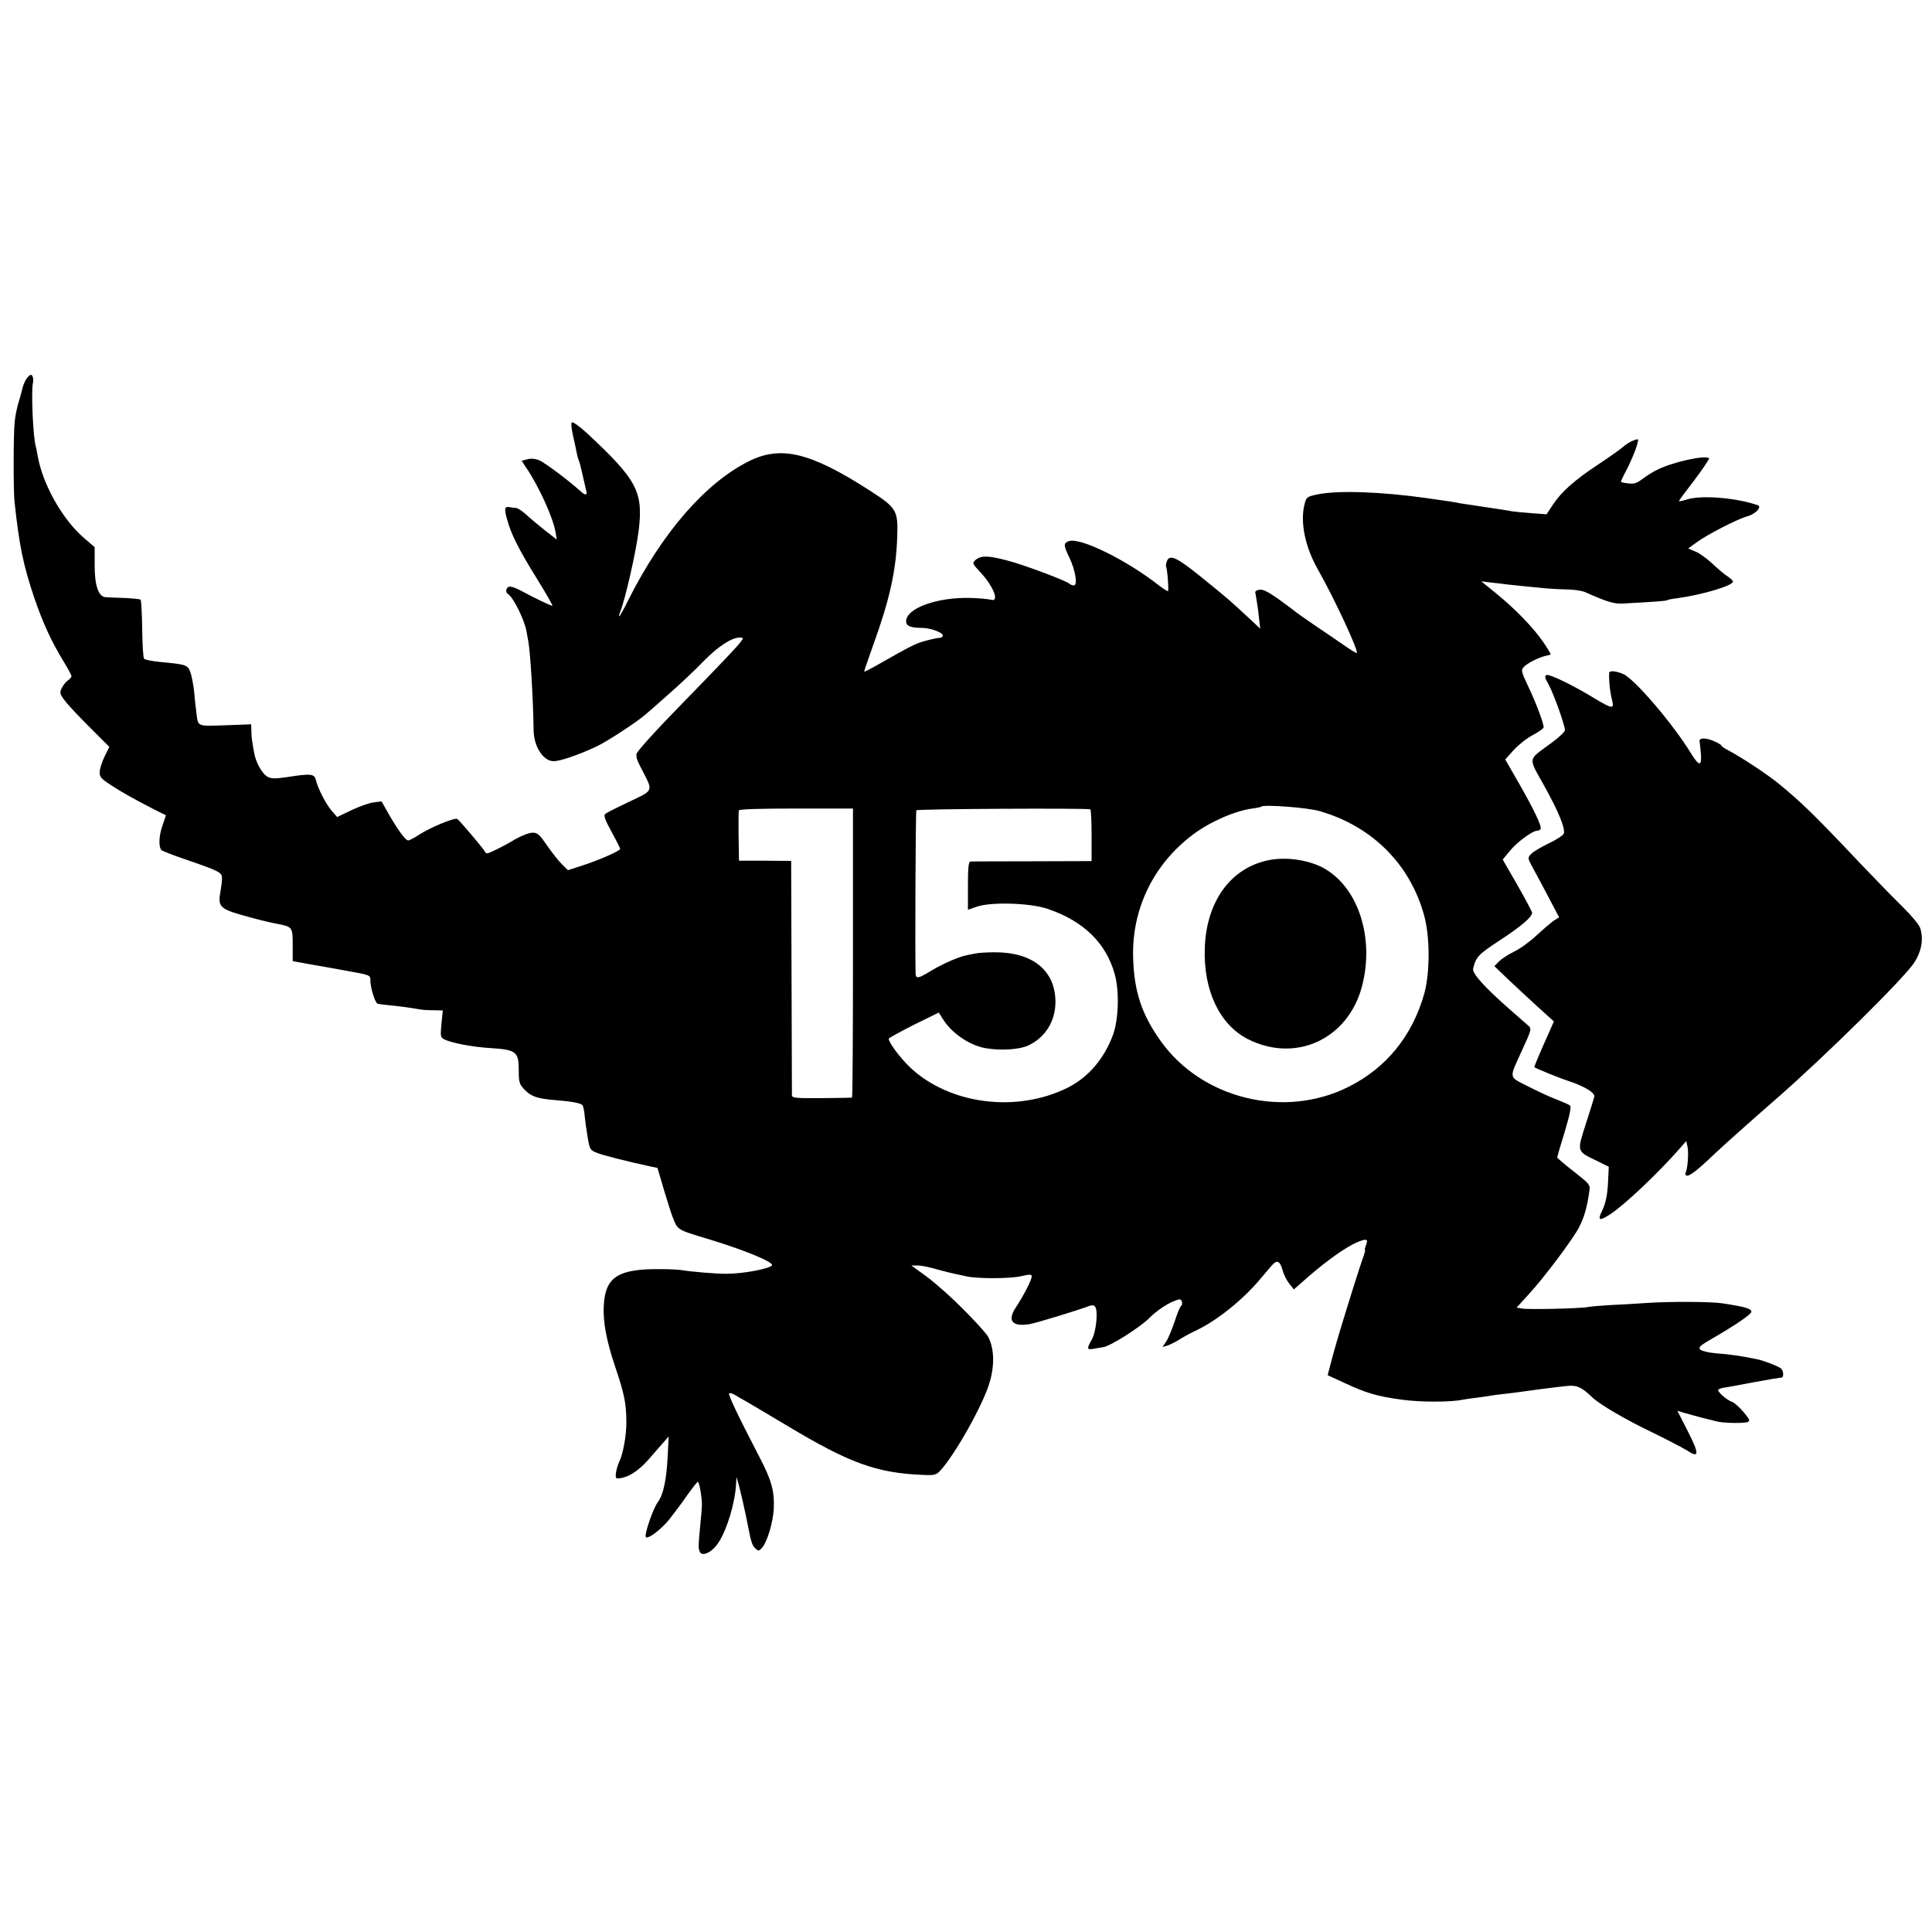
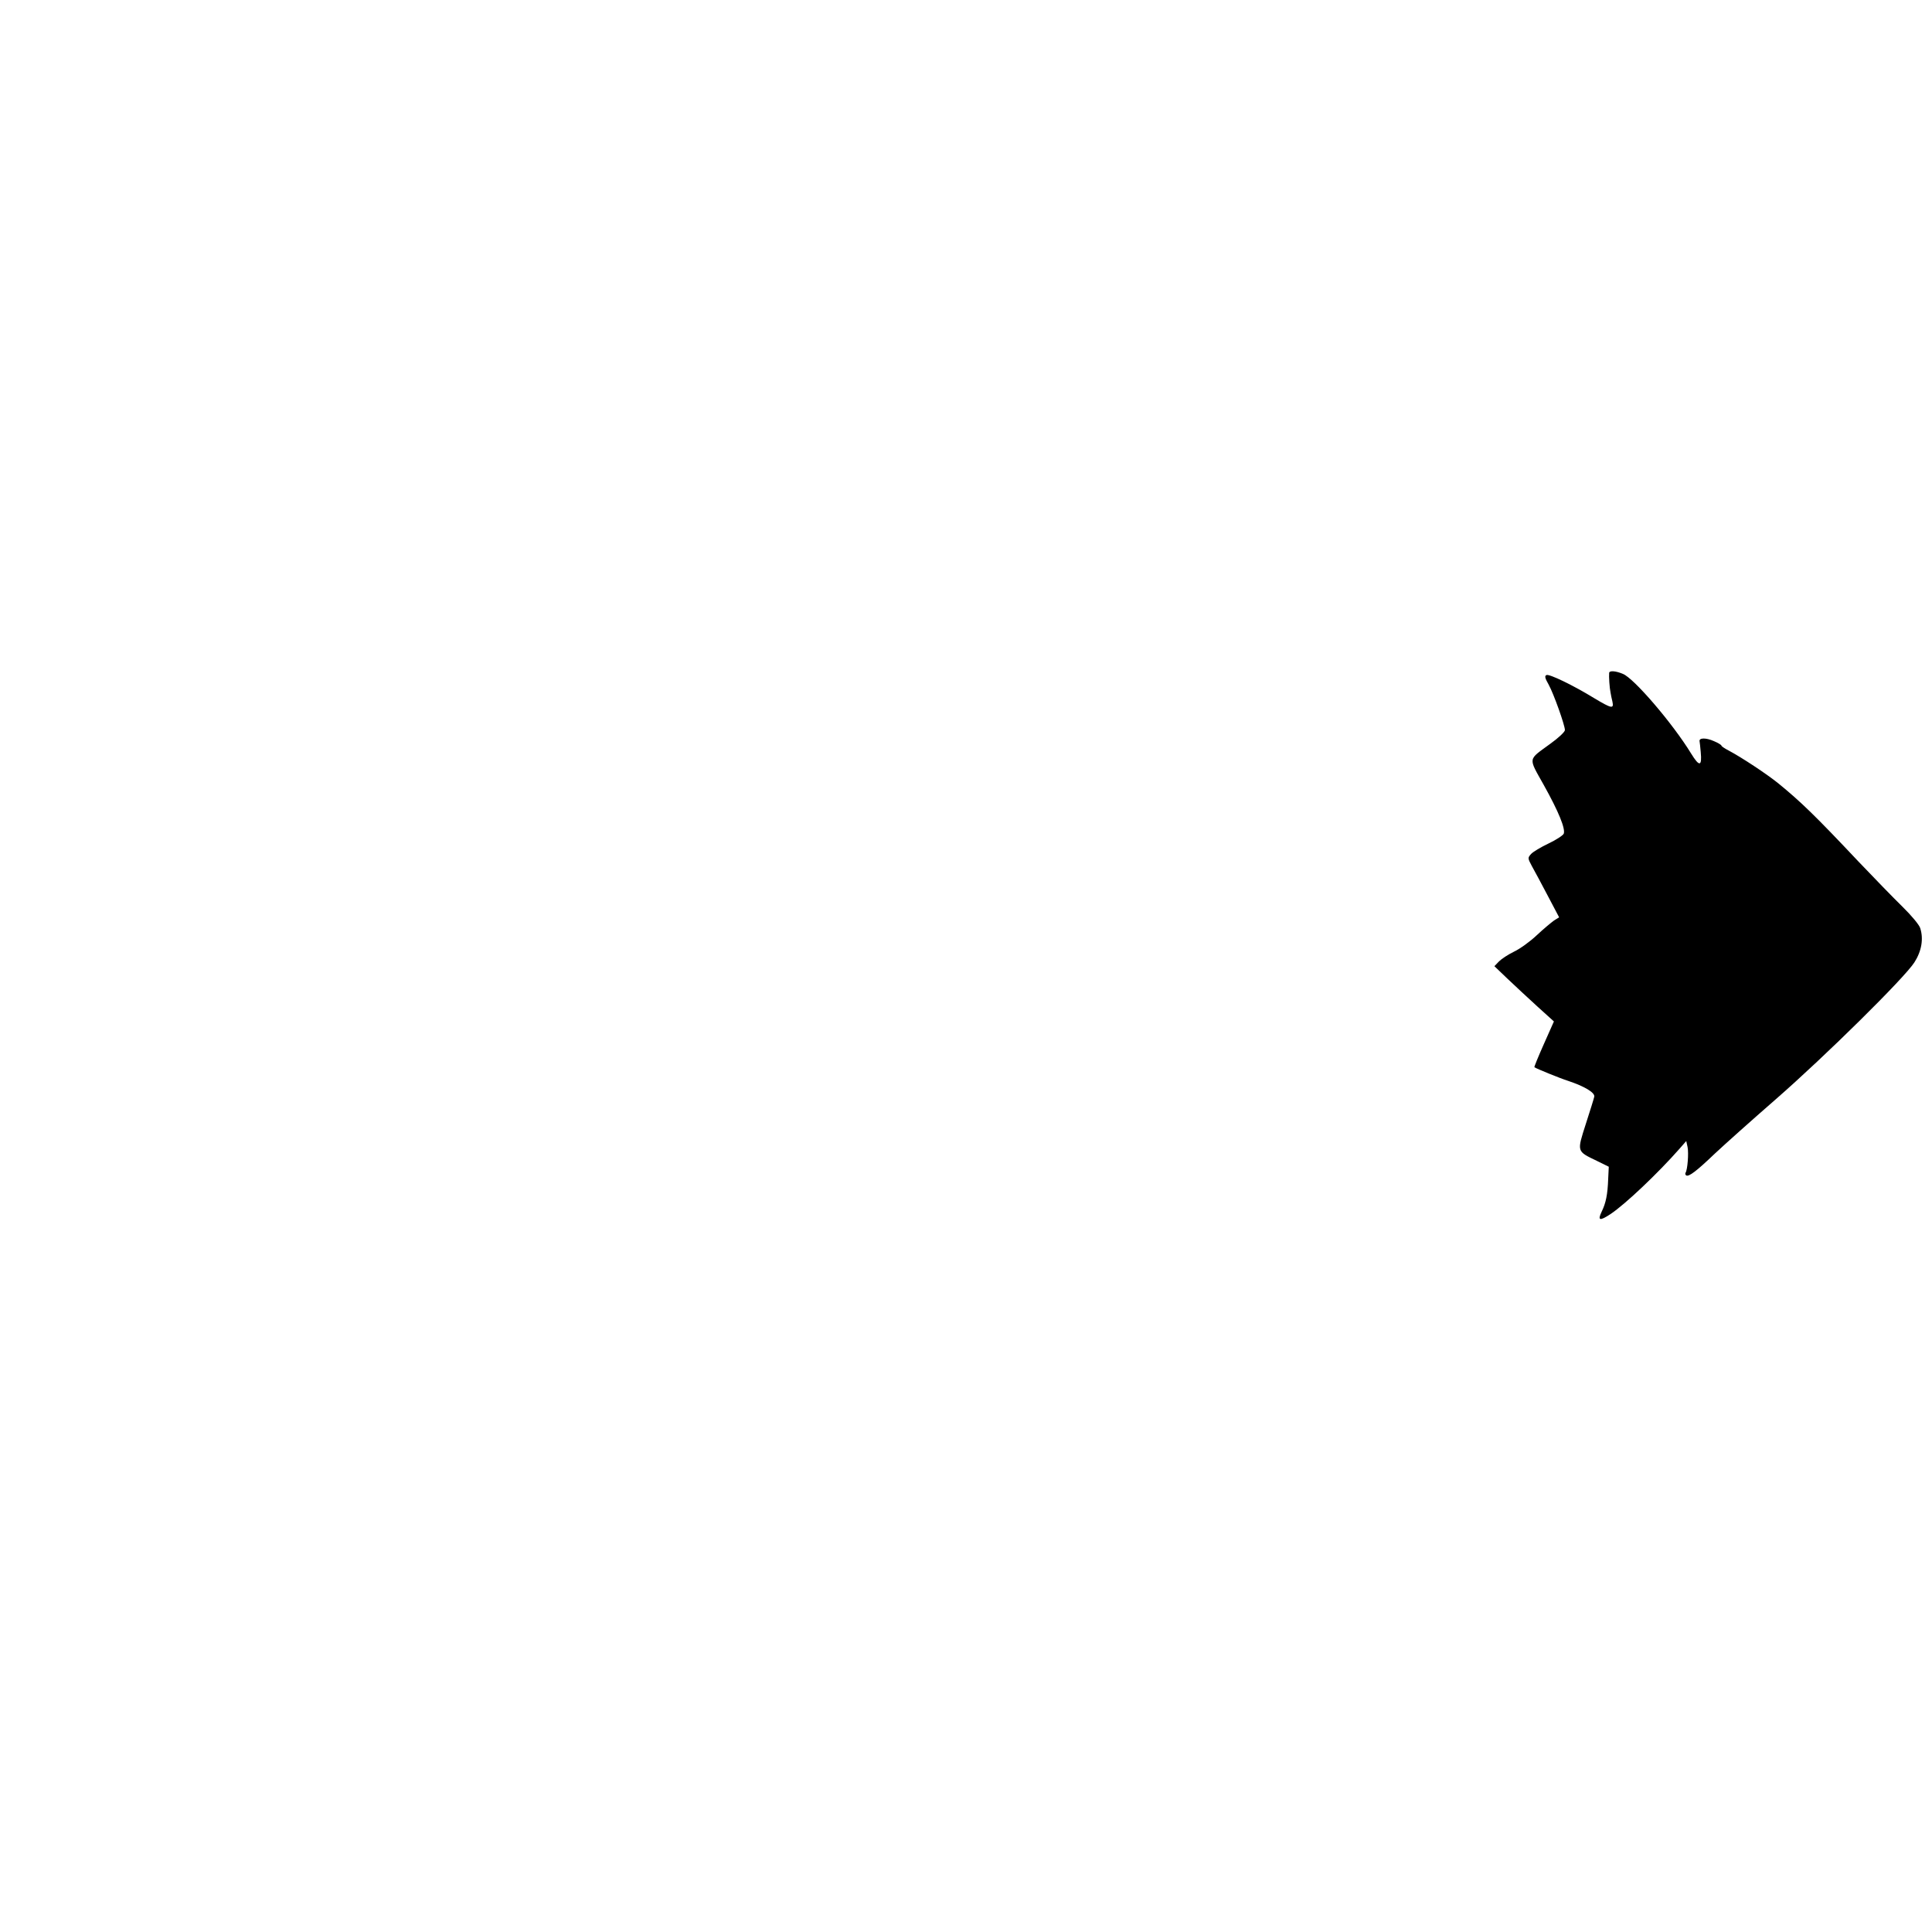
<svg xmlns="http://www.w3.org/2000/svg" version="1.0" width="1000pt" height="1000pt" viewBox="0 0 1000 1000" preserveAspectRatio="xMidYMid meet">
  <g transform="translate(0,1000) scale(0.1,-0.1)" fill="#000000" stroke="none">
-     <path d="M136 8038 c-8 -13 -18 -36 -21 -53 -4 -16 -13 -50 -21 -75 -7 -25 -16 -67 -18 -95 -7 -60 -7 -354 -1 -410 24 -226 45 -330 103 -501 44 -129 89 -226 152 -329 22 -36 40 -70 40 -75 0 -5 -9 -15 -19 -22 -11 -8 -25 -26 -32 -41 -11 -23 -9 -30 17 -64 15 -21 74 -83 129 -138 l101 -101 -24 -48 c-13 -27 -25 -63 -26 -80 -1 -27 6 -35 54 -67 59 -39 129 -78 227 -128 l62 -31 -18 -53 c-19 -53 -21 -111 -5 -127 5 -5 63 -28 129 -50 174 -60 185 -66 184 -98 0 -15 -4 -45 -8 -67 -14 -77 -3 -89 117 -123 59 -17 134 -36 168 -42 89 -17 89 -17 89 -112 l0 -83 95 -17 c52 -9 109 -19 125 -22 17 -3 44 -8 60 -11 123 -22 122 -22 122 -50 0 -38 25 -116 37 -120 6 -2 36 -6 68 -9 52 -5 102 -12 153 -21 11 -2 42 -4 69 -4 l48 -1 -7 -69 c-6 -63 -5 -70 13 -80 37 -19 145 -40 242 -46 131 -8 145 -19 145 -113 0 -64 3 -73 29 -101 35 -37 69 -48 159 -55 88 -7 136 -16 143 -28 3 -5 8 -28 10 -51 2 -23 9 -73 15 -110 11 -65 13 -70 46 -83 29 -13 154 -44 277 -71 l39 -8 34 -115 c19 -63 38 -124 43 -135 29 -74 17 -67 198 -122 177 -54 327 -116 318 -132 -11 -18 -149 -44 -236 -44 -50 -1 -197 12 -232 19 -13 2 -59 5 -103 5 -227 3 -293 -40 -300 -192 -4 -83 14 -178 58 -310 48 -141 59 -194 59 -289 1 -66 -17 -167 -37 -206 -7 -16 -15 -42 -17 -59 -3 -27 0 -30 22 -26 47 6 98 41 148 98 28 32 62 72 77 88 l26 30 -5 -100 c-6 -126 -23 -202 -51 -240 -25 -33 -72 -171 -62 -181 11 -12 77 38 120 90 23 29 65 85 92 124 28 39 53 72 57 72 8 0 23 -91 21 -125 0 -11 -4 -54 -8 -95 -11 -111 -11 -123 -3 -142 13 -28 67 -1 99 51 44 69 84 205 89 301 l2 35 9 -30 c8 -26 41 -170 52 -231 14 -73 21 -95 36 -108 16 -15 19 -15 35 2 27 31 57 131 61 202 4 93 -11 148 -77 274 -107 206 -160 317 -154 324 4 3 16 0 28 -7 11 -7 37 -22 57 -33 20 -11 117 -69 216 -128 322 -193 461 -244 700 -254 62 -3 71 0 91 21 76 82 217 333 254 450 29 94 27 181 -5 243 -16 30 -153 172 -235 243 -66 57 -65 56 -119 95 l-44 32 33 0 c18 0 63 -9 99 -20 36 -10 80 -21 96 -24 17 -3 41 -9 55 -12 54 -13 226 -13 283 0 49 11 57 11 57 -1 0 -18 -42 -99 -80 -157 -48 -71 -23 -104 67 -90 34 5 255 73 310 94 14 6 25 5 31 -3 17 -20 6 -130 -17 -171 -28 -50 -27 -54 17 -46 20 3 39 7 42 7 37 5 195 105 242 154 31 31 82 67 121 83 34 14 38 14 44 0 3 -9 2 -19 -3 -23 -6 -3 -21 -40 -34 -81 -14 -41 -33 -88 -44 -104 l-19 -28 24 7 c13 4 40 17 59 29 19 13 64 37 100 54 101 49 233 155 318 256 24 28 52 61 63 74 28 33 43 27 57 -20 6 -24 22 -56 35 -72 l24 -30 75 66 c98 85 193 152 250 177 52 22 61 19 48 -15 -5 -13 -7 -24 -5 -24 3 0 -2 -17 -9 -37 -8 -21 -35 -105 -61 -188 -25 -82 -53 -170 -60 -195 -8 -25 -25 -86 -39 -136 l-24 -92 87 -40 c110 -52 171 -70 299 -87 94 -13 251 -13 312 0 14 3 45 7 70 10 25 3 56 8 70 10 14 3 48 7 75 10 28 3 64 8 80 10 39 6 176 24 243 31 53 6 78 -5 134 -59 36 -35 170 -114 304 -178 82 -40 166 -84 187 -97 63 -42 63 -18 3 100 l-54 106 32 -10 c17 -5 58 -16 91 -25 33 -8 69 -17 80 -20 31 -9 138 -11 159 -4 16 6 14 12 -20 53 -22 25 -48 49 -59 52 -26 8 -79 55 -71 63 4 4 15 8 26 10 11 1 81 14 155 28 75 14 141 25 146 25 13 0 11 36 -3 47 -17 13 -90 41 -125 48 -78 16 -145 26 -208 30 -39 3 -76 12 -84 19 -11 12 -3 20 50 51 127 73 214 132 214 145 0 17 -32 26 -150 44 -56 9 -271 10 -390 2 -55 -4 -140 -9 -190 -11 -49 -3 -101 -7 -115 -10 -36 -8 -310 -14 -342 -8 l-28 5 61 67 c80 86 234 292 263 350 26 52 40 99 52 183 6 36 4 38 -80 104 -47 37 -86 70 -86 73 0 3 17 63 39 133 27 91 35 130 27 136 -6 5 -38 19 -71 32 -33 12 -99 43 -148 68 -100 52 -98 34 -27 190 46 100 48 107 32 122 -10 8 -53 47 -97 85 -135 119 -196 187 -190 212 14 60 28 74 138 146 110 72 167 120 167 143 0 5 -34 70 -76 143 l-76 132 38 46 c37 45 116 103 140 103 7 0 15 4 18 9 8 13 -36 104 -115 242 l-68 118 44 49 c25 27 69 62 100 78 30 16 55 34 55 40 0 19 -36 117 -72 194 -48 102 -48 102 -24 124 22 19 76 45 109 52 11 2 21 5 23 7 2 1 -15 30 -37 62 -52 76 -142 169 -243 252 l-79 64 49 -6 c27 -3 65 -7 84 -10 33 -4 135 -14 210 -21 19 -2 64 -4 100 -5 36 0 79 -7 95 -14 112 -50 148 -61 193 -59 164 9 223 13 230 17 4 3 29 8 56 11 130 18 286 65 286 86 0 4 -12 16 -27 26 -16 10 -51 39 -79 66 -28 26 -67 55 -88 63 l-38 16 44 32 c54 40 210 120 263 135 43 12 76 49 53 57 -107 38 -287 53 -362 31 -25 -8 -46 -12 -46 -10 0 3 36 52 81 110 44 59 78 109 75 112 -19 18 -191 -20 -269 -60 -23 -11 -58 -33 -77 -48 -28 -21 -43 -26 -72 -22 -21 2 -38 6 -38 9 0 3 9 22 19 42 28 51 58 122 66 154 7 27 6 27 -21 17 -16 -6 -40 -21 -54 -34 -14 -12 -70 -52 -126 -89 -123 -81 -193 -143 -236 -209 l-33 -50 -80 6 c-44 3 -90 8 -102 10 -12 3 -72 12 -133 21 -61 9 -121 18 -133 20 -11 3 -37 7 -57 10 -19 3 -69 10 -110 16 -239 34 -465 42 -571 20 -55 -12 -57 -13 -67 -52 -23 -92 3 -219 68 -334 85 -149 218 -435 202 -435 -4 0 -32 17 -62 38 -30 21 -98 67 -150 102 -52 36 -97 67 -100 70 -3 3 -41 32 -84 63 -57 41 -87 57 -105 55 -14 -2 -25 -8 -24 -14 1 -6 5 -24 7 -40 3 -16 9 -56 12 -88 l7 -60 -48 45 c-122 113 -113 105 -266 229 -118 95 -155 112 -169 76 -4 -11 -6 -23 -5 -26 7 -13 16 -130 10 -130 -4 0 -24 13 -44 28 -170 134 -411 252 -469 231 -28 -11 -28 -20 3 -85 32 -67 44 -144 23 -144 -8 0 -18 4 -23 9 -18 16 -239 99 -322 120 -99 26 -134 26 -162 4 -20 -18 -20 -18 26 -68 67 -73 98 -154 51 -139 -12 3 -59 8 -105 9 -171 5 -333 -53 -333 -121 0 -24 23 -34 83 -34 43 0 107 -24 107 -39 0 -6 -6 -11 -12 -12 -18 -1 -36 -5 -86 -18 -42 -12 -76 -29 -227 -115 -43 -25 -80 -44 -82 -42 -1 1 20 63 47 138 84 232 118 382 124 558 5 138 -3 151 -139 239 -310 200 -463 237 -630 153 -224 -112 -447 -369 -621 -714 -24 -49 -46 -88 -49 -88 -2 0 0 10 5 23 26 63 82 310 96 422 24 201 -9 262 -269 504 -38 35 -73 59 -77 55 -5 -5 -2 -36 6 -69 8 -33 16 -73 19 -89 3 -16 8 -33 10 -37 3 -4 12 -38 20 -75 9 -38 17 -77 20 -86 5 -23 -6 -23 -31 0 -53 49 -183 147 -212 159 -21 9 -43 11 -62 6 l-30 -8 23 -35 c67 -98 141 -262 153 -337 l6 -36 -63 49 c-34 27 -78 64 -97 82 -19 17 -42 32 -51 33 -9 0 -24 2 -33 4 -26 5 -29 -6 -14 -61 20 -76 60 -156 153 -306 47 -76 84 -140 82 -143 -4 -3 -83 35 -173 83 -21 11 -44 18 -52 15 -16 -6 -19 -29 -4 -38 27 -17 84 -132 95 -192 3 -16 7 -38 9 -50 11 -54 26 -307 28 -463 1 -84 50 -160 104 -160 32 0 127 32 219 75 56 26 214 129 260 170 17 14 73 64 125 110 52 46 130 119 172 163 77 78 145 122 187 122 22 0 22 -1 -7 -37 -17 -21 -142 -152 -279 -292 -160 -164 -248 -262 -249 -275 0 -23 2 -29 36 -94 50 -98 52 -93 -74 -152 -61 -29 -117 -57 -123 -63 -10 -7 -2 -29 32 -92 25 -45 45 -85 45 -89 0 -10 -114 -60 -199 -87 l-71 -23 -31 30 c-16 16 -51 59 -76 96 -41 59 -50 68 -77 68 -17 0 -58 -16 -91 -35 -33 -20 -80 -45 -104 -56 -41 -20 -45 -20 -53 -4 -12 20 -128 157 -141 166 -12 9 -138 -43 -197 -81 -26 -17 -51 -30 -57 -30 -14 0 -50 49 -99 133 l-39 69 -40 -5 c-22 -2 -74 -21 -115 -40 l-75 -36 -27 31 c-30 34 -73 117 -83 161 -8 32 -26 34 -147 15 -62 -9 -83 -9 -102 1 -30 16 -63 76 -71 127 -4 21 -8 48 -10 59 -2 11 -4 35 -4 53 l-1 33 -135 -5 c-149 -5 -139 -9 -149 69 -3 22 -8 69 -11 104 -4 35 -12 80 -19 100 -14 40 -21 42 -161 55 -38 4 -74 11 -79 16 -5 5 -9 74 -10 154 -1 80 -5 148 -8 152 -4 3 -42 7 -85 9 -43 1 -86 3 -96 4 -37 2 -57 59 -57 162 l0 97 -56 48 c-112 97 -214 279 -239 425 -3 19 -8 41 -10 49 -14 50 -24 280 -15 325 5 21 0 45 -10 45 -5 0 -16 -10 -24 -22z m6697 -2237 c270 -79 465 -274 538 -538 31 -111 31 -297 1 -406 -62 -219 -196 -384 -391 -482 -333 -168 -762 -63 -975 239 -97 137 -136 254 -141 430 -7 251 105 482 308 635 88 67 221 125 309 136 23 3 44 7 46 10 13 12 243 -5 305 -24z m-2418 -733 c0 -412 -2 -749 -5 -749 -3 -1 -74 -2 -157 -3 -130 -1 -153 1 -154 14 0 8 -1 285 -2 615 l-2 599 -135 1 -135 0 -2 125 c-1 69 0 130 1 135 2 7 108 10 297 10 l294 0 0 -747z m1228 743 c4 0 7 -61 7 -134 l0 -134 -307 -1 c-170 0 -314 -1 -320 -1 -10 -1 -13 -33 -13 -126 l0 -124 43 15 c72 27 280 21 372 -11 184 -63 301 -177 345 -338 24 -85 20 -231 -8 -310 -45 -125 -128 -223 -236 -277 -264 -131 -609 -87 -813 103 -52 49 -113 130 -113 151 0 3 58 35 129 71 l130 64 21 -33 c44 -72 137 -136 219 -151 79 -14 175 -8 222 13 89 41 142 126 142 227 -1 162 -118 257 -316 256 -39 0 -83 -3 -97 -6 -14 -3 -34 -7 -45 -9 -38 -6 -129 -46 -186 -81 -67 -41 -79 -43 -80 -12 -3 127 0 837 4 843 4 7 862 12 900 5z" />
-     <path d="M6573 5549 c-200 -37 -329 -212 -337 -456 -8 -218 76 -396 222 -471 248 -126 520 -1 592 274 64 247 -17 504 -192 607 -76 44 -193 63 -285 46z" />
    <path d="M8329 6517 c-2 -18 2 -78 7 -101 2 -12 6 -33 10 -48 8 -38 -4 -36 -94 18 -111 68 -232 126 -247 120 -11 -4 -9 -15 11 -50 26 -47 84 -210 84 -235 0 -9 -34 -41 -76 -71 -117 -86 -115 -67 -33 -214 77 -138 112 -225 103 -251 -4 -9 -39 -32 -79 -51 -40 -19 -80 -43 -90 -54 -18 -20 -18 -22 4 -63 13 -23 50 -92 82 -153 l59 -112 -27 -17 c-14 -10 -55 -44 -89 -76 -35 -33 -88 -71 -118 -85 -29 -14 -64 -37 -77 -50 l-24 -25 70 -67 c39 -37 108 -101 154 -143 l84 -76 -52 -117 c-29 -65 -51 -119 -49 -120 12 -8 132 -57 173 -70 87 -29 140 -61 137 -82 -2 -10 -22 -74 -44 -142 -46 -144 -48 -140 56 -190 l63 -31 -3 -62 c-3 -83 -12 -126 -34 -171 -22 -46 -10 -49 46 -12 78 52 247 213 357 338 l35 40 7 -32 c6 -30 0 -117 -11 -133 -2 -4 -1 -10 4 -13 13 -8 53 22 148 113 49 46 190 172 314 280 259 226 669 631 719 710 37 58 48 121 30 177 -5 17 -46 66 -92 111 -45 44 -147 149 -227 233 -228 242 -299 310 -415 405 -62 50 -191 135 -257 170 -21 11 -38 22 -38 26 0 3 -17 14 -39 23 -40 18 -78 18 -74 -1 1 -6 4 -31 6 -56 7 -75 -7 -77 -50 -7 -94 154 -296 390 -353 412 -38 16 -70 18 -71 5z" />
  </g>
</svg>